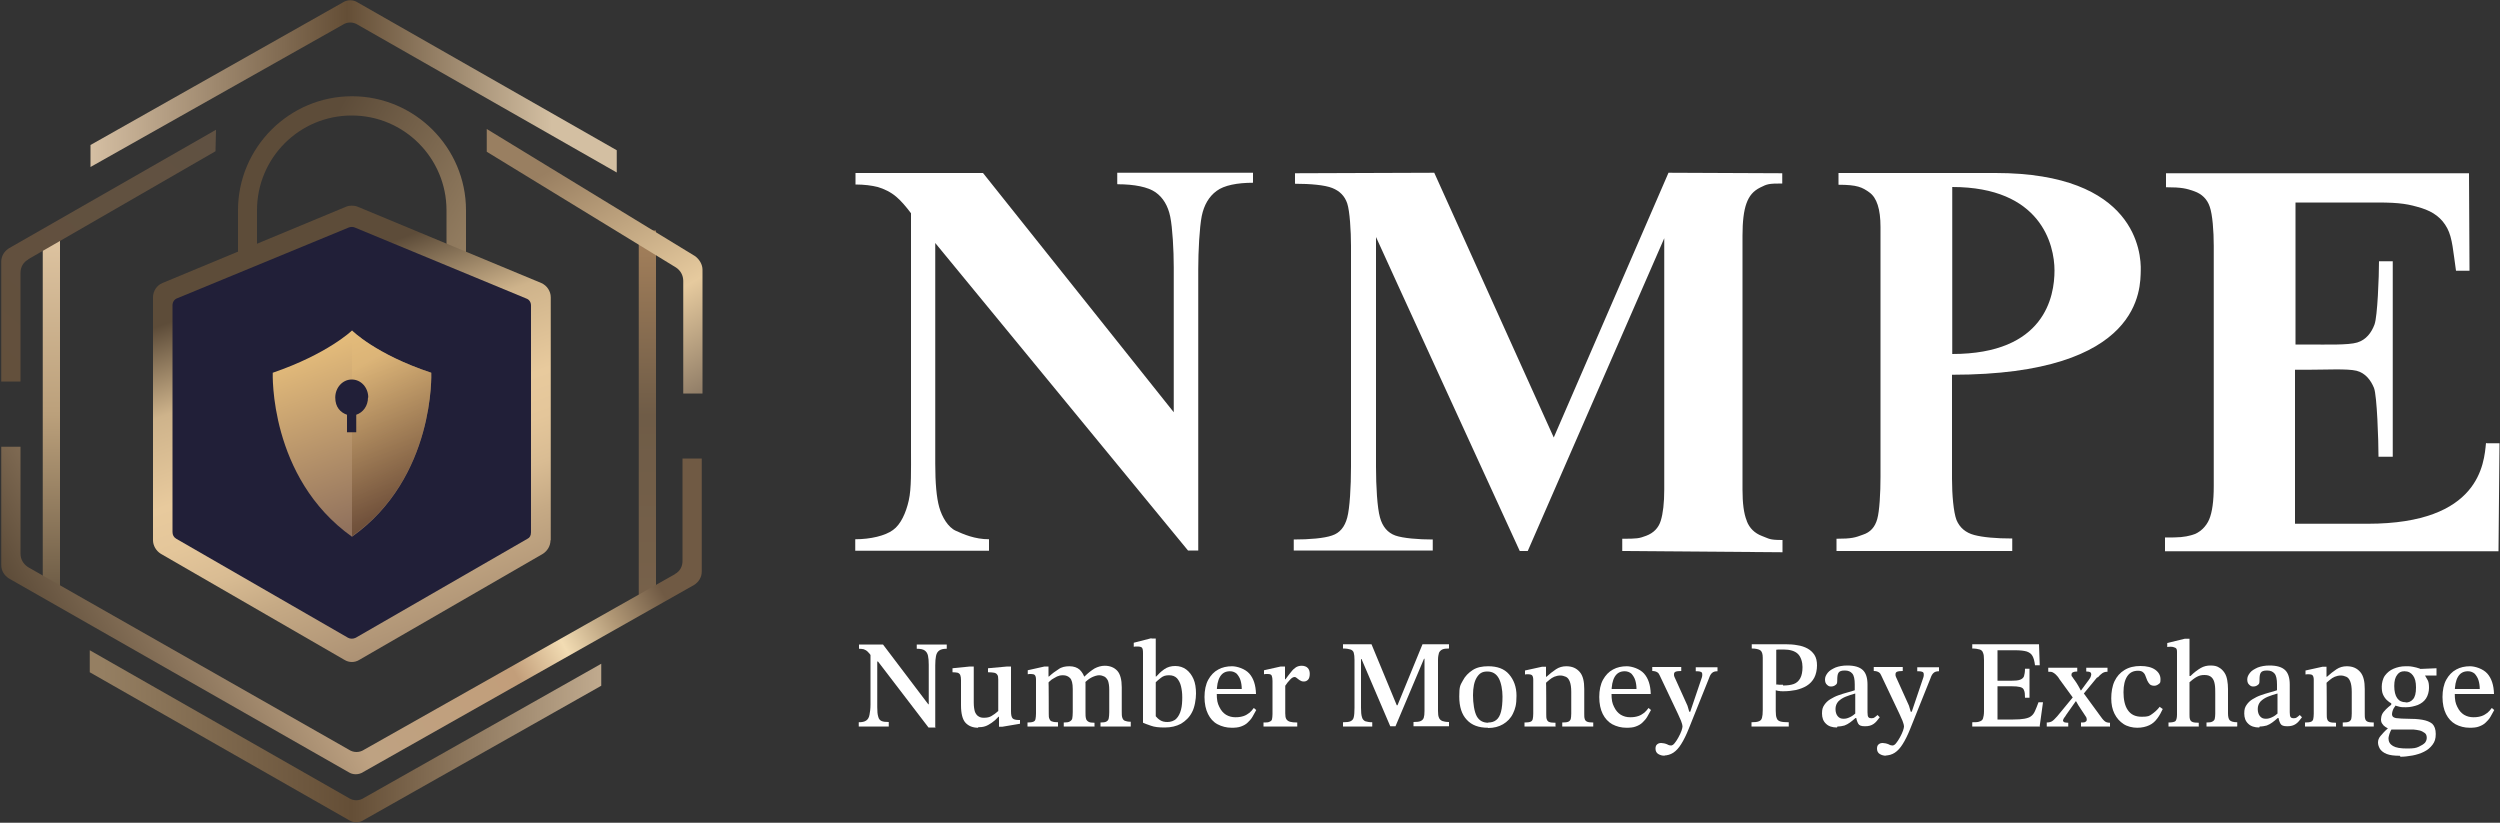
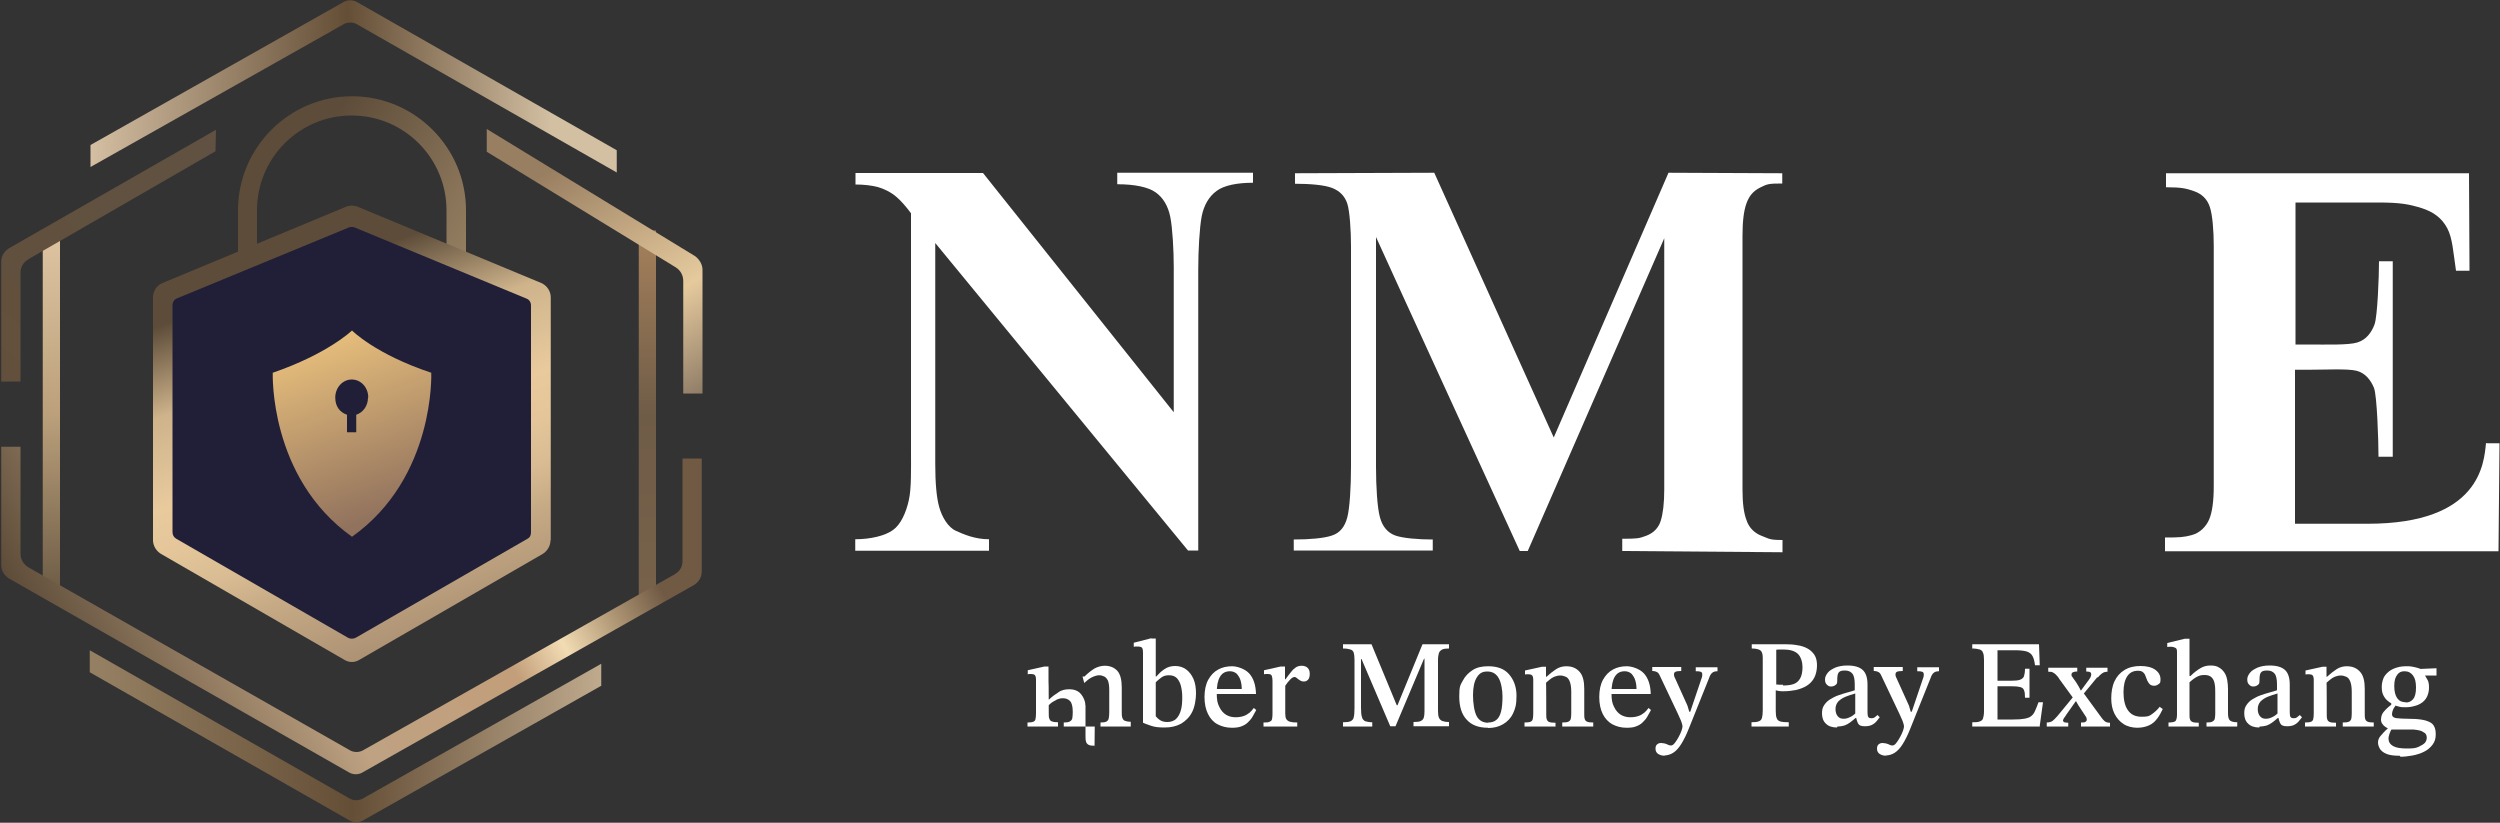
<svg xmlns="http://www.w3.org/2000/svg" id="_레이어_1" version="1.1" viewBox="0 0 1000 329.1">
  <rect x="0" y="0" width="1000" height="329.1" fill="#333333" stroke="none" />
  <defs>
    <style>
      .st0 {
        fill: #211f38;
      }

      .st1 {
        fill: url(#_무제_그라디언트);
      }

      .st2 {
        fill: url(#_무제_그라디언트_4);
        isolation: isolate;
        opacity: .5;
      }

      .st3 {
        fill: url(#_무제_그라디언트_6);
      }

      .st4 {
        fill: url(#_무제_그라디언트_7);
      }

      .st5 {
        fill: url(#_무제_그라디언트_5);
      }

      .st6 {
        fill: url(#_무제_그라디언트_8);
      }

      .st7 {
        fill: url(#_무제_그라디언트_9);
      }

      .st8 {
        fill: url(#_무제_그라디언트_2);
      }

      .st9 {
        fill: url(#_무제_그라디언트_3);
      }

      .st10 {
        fill: #fff;
      }

      .st11 {
        fill: url(#_무제_그라디언트_11);
      }

      .st12 {
        fill: url(#_무제_그라디언트_10);
      }
    </style>
    <linearGradient id="_무제_그라디언트" data-name="무제 그라디언트" x1="188.9" y1="-2241.3" x2="98.7" y2="-2293.4" gradientTransform="translate(0 2359.1)" gradientUnits="userSpaceOnUse">
      <stop offset="0" stop-color="#9c8567" />
      <stop offset=".8" stop-color="#5d4c39" />
    </linearGradient>
    <linearGradient id="_무제_그라디언트_2" data-name="무제 그라디언트 2" x1="172.8" y1="-2103.4" x2="113.9" y2="-2265.3" gradientTransform="translate(0 2359.1)" gradientUnits="userSpaceOnUse">
      <stop offset="0" stop-color="#7c6352" />
      <stop offset="0" stop-color="#89705b" />
      <stop offset="0" stop-color="#ab9073" />
      <stop offset=".2" stop-color="#c6aa85" />
      <stop offset=".3" stop-color="#d9bc93" />
      <stop offset=".4" stop-color="#e4c69a" />
      <stop offset=".5" stop-color="#e8ca9d" />
      <stop offset=".7" stop-color="#ceb38b" />
      <stop offset=".9" stop-color="#5d4c39" />
    </linearGradient>
    <linearGradient id="_무제_그라디언트_3" data-name="무제 그라디언트 3" x1="131.6" y1="-2227.6" x2="158.1" y2="-2154.8" gradientTransform="translate(0 2359.1)" gradientUnits="userSpaceOnUse">
      <stop offset="0" stop-color="#eac17d" />
      <stop offset="1" stop-color="#91725d" />
    </linearGradient>
    <linearGradient id="_무제_그라디언트_4" data-name="무제 그라디언트 4" x1="166.8" y1="-2159.6" x2="131.2" y2="-2221.4" gradientTransform="translate(0 2359.1)" gradientUnits="userSpaceOnUse">
      <stop offset="0" stop-color="#4c2c17" />
      <stop offset=".8" stop-color="#e1b97a" />
    </linearGradient>
    <linearGradient id="_무제_그라디언트_5" data-name="무제 그라디언트 5" x1="20.5" y1="-2121.6" x2="20.5" y2="-2265.2" gradientTransform="translate(0 2359.1)" gradientUnits="userSpaceOnUse">
      <stop offset="0" stop-color="#6c5b45" />
      <stop offset=".5" stop-color="#bba07b" />
      <stop offset="1" stop-color="#dec4a1" />
    </linearGradient>
    <linearGradient id="_무제_그라디언트_6" data-name="무제 그라디언트 6" x1="259" y1="-2120.5" x2="259" y2="-2265.3" gradientTransform="translate(0 2359.1)" gradientUnits="userSpaceOnUse">
      <stop offset="0" stop-color="#77614a" />
      <stop offset=".5" stop-color="#6f5c47" />
      <stop offset="1" stop-color="#a4805b" />
    </linearGradient>
    <linearGradient id="_무제_그라디언트_7" data-name="무제 그라디언트 7" x1="25.9" y1="-2087.4" x2="220.3" y2="-2199.7" gradientTransform="translate(0 2359.1)" gradientUnits="userSpaceOnUse">
      <stop offset="0" stop-color="#5d4c39" />
      <stop offset=".4" stop-color="#bea282" />
      <stop offset=".7" stop-color="#c29e7a" />
      <stop offset=".8" stop-color="#f2dcb3" />
      <stop offset=".9" stop-color="#b09775" />
      <stop offset="1" stop-color="#705a44" />
    </linearGradient>
    <linearGradient id="_무제_그라디언트_8" data-name="무제 그라디언트 8" x1="213.2" y1="-2318.2" x2="280.5" y2="-2201.6" gradientTransform="translate(0 2359.1)" gradientUnits="userSpaceOnUse">
      <stop offset=".2" stop-color="#997f61" />
      <stop offset=".7" stop-color="#e6ca9e" />
      <stop offset="1" stop-color="#907d67" />
    </linearGradient>
    <linearGradient id="_무제_그라디언트_9" data-name="무제 그라디언트 9" x1="-9.3" y1="-2214.8" x2="75.7" y2="-2316.2" gradientTransform="translate(0 2359.1)" gradientUnits="userSpaceOnUse">
      <stop offset="0" stop-color="#63503c" />
      <stop offset="1" stop-color="#605142" />
    </linearGradient>
    <linearGradient id="_무제_그라디언트_10" data-name="무제 그라디언트 10" x1="240.4" y1="-2064.6" x2="41" y2="-2064.6" gradientTransform="translate(0 2359.1)" gradientUnits="userSpaceOnUse">
      <stop offset="0" stop-color="#c0aa8e" />
      <stop offset=".5" stop-color="#644e36" />
      <stop offset="1" stop-color="#957f62" />
    </linearGradient>
    <linearGradient id="_무제_그라디언트_11" data-name="무제 그라디언트 11" x1="3273.4" y1="862.4" x2="3068.2" y2="862.4" gradientTransform="translate(3309.6 897) rotate(-180)" gradientUnits="userSpaceOnUse">
      <stop offset="0" stop-color="#d5bfa3" />
      <stop offset=".5" stop-color="#644e36" />
      <stop offset=".9" stop-color="#d3bfa2" />
    </linearGradient>
  </defs>
  <g>
    <g>
      <path class="st1" d="M186.3,122.2h-91.1v-38.1c0-25.1,20.5-45.6,45.6-45.6s45.6,20.5,45.6,45.6v38.1h0ZM102.8,114.5h75.8v-30.4c0-20.8-16.9-37.9-37.9-37.9s-37.9,17-37.9,37.9v30.4h0Z" />
      <g>
        <path class="st8" d="M220.3,216.1v-97.2c0-2.4-1.5-4.7-3.8-5.7l-73.4-30.5c-1.5-.6-3.3-.6-4.7,0l-73.4,30.5c-2.3.9-3.8,3.3-3.8,5.7v97.2c0,2.1,1.2,4.2,3.1,5.4l73.4,42.4c1.9,1.2,4.2,1.2,6.1,0l73.4-42.4c1.8-1.2,3-3.2,3-5.4Z" />
        <path class="st0" d="M212.4,212.9v-90.7c0-1.3-.7-2.4-1.9-2.8l-68.6-28.4c-.7-.3-1.6-.3-2.4,0l-68.6,28.3c-1.2.4-1.9,1.6-1.9,2.8v90.7c0,1.2.5,2.1,1.5,2.7l68.7,39.6c.9.5,2.1.5,3.1,0l68.7-39.6c.9-.4,1.4-1.3,1.4-2.6h0Z" />
      </g>
      <g>
        <path class="st9" d="M172.5,149.1c-22.3-7.4-31.7-16.9-31.7-16.9,0,0-9.6,9.3-31.7,16.9,0,0-1.6,41.9,31.7,65.6,33.4-23.7,31.7-65.6,31.7-65.6h0Z" />
-         <path class="st2" d="M172.5,149.1c-22.3-7.4-31.7-16.9-31.7-16.9v82.3c33.4-23.6,31.7-65.5,31.7-65.5Z" />
        <path class="st0" d="M147.3,159c0-4-2.9-7.2-6.6-7.2s-6.6,3.3-6.6,7.2,2.1,6,4.7,6.9v7h3.7v-7c2.7-.9,4.7-3.5,4.7-6.9Z" />
      </g>
    </g>
    <g>
      <rect class="st5" x="17.1" y="92.2" width="6.9" height="145.3" />
      <rect class="st3" x="255.5" y="92.2" width="6.9" height="146.4" />
      <g>
        <path class="st4" d="M270.1,229.6l-124.5,70.3c-1.8,1.2-4.2,1.2-6,0L11.3,226.9c-1.9-1.2-3.1-3.1-3.1-5.4v-42.8H.5v47.3c0,2.3,1.2,4.2,3.1,5.4l135.7,77.4c1.8,1.2,4.2,1.2,6,0l132.3-74.8c1.9-1.2,3.1-3.1,3.1-5.4v-45.2h-7.7v40.7c.1,2.4-1,4.4-3,5.5h0Z" />
        <path class="st6" d="M194.7,51.6v9.1l75.7,46.3c1.8,1.2,2.9,3.1,2.9,5.4v45h7.7v-49.5c0-2.1-1.2-4.1-2.9-5.4l-83.4-50.9h0Z" />
        <path class="st7" d="M11.3,103.7l74.9-43.2.2-8.6L3.6,99.3c-1.9,1.2-3.1,3.1-3.1,5.4v47.9h7.7v-43.5c0-2.3,1.2-4.3,3.1-5.3h0Z" />
      </g>
      <path class="st12" d="M145.5,319.2c-1.8,1.2-4.2,1.2-6,0l-103.6-59.1v8.8l103.6,59.1c1.8,1.2,4.2,1.2,6,0l95-53.7v-8.8l-95,53.7Z" />
      <path class="st11" d="M137.1,9.9c1.8-1.2,4.2-1.2,6,0l103.6,59.1v-8.9L143.1,1c-1.8-1.2-4.2-1.2-6,0L36.2,58v8.8L137.1,9.9Z" />
    </g>
  </g>
  <g>
    <g>
      <path class="st10" d="M698.7,208.3c-1.2-2.9-1.7-7.1-1.7-12.5v-101.5c0-5.7.5-10,1.6-13,1.1-3,2.7-4.9,5.5-6.3s3.3-1.6,8.8-1.6v-4.1l-45.5-.2-45.9,105.9-47.8-105.9-55.7.2v4.2c6.1,0,11.9.5,14.9,1.7s5,3.2,6,6.2c1,3,1.5,11,1.5,16.9v88.4c0,7.9-.5,16.6-1.5,20.3-1,3.8-3,6.2-6.1,7.2-3.1,1.1-9,1.6-15.3,1.6v4.4h55.6v-4.4c-5.7,0-11.9-.5-15-1.6-3-1.1-5.1-3.5-6.1-7.2-1.1-3.8-1.6-12.5-1.6-20.3v-91.9c-.1,0,57.5,125.6,57.5,125.6h3.2l54.6-125.1v100.5c0,5.4-.5,9.6-1.4,12.5-.9,2.9-2.9,4.9-5.8,6s-3.7,1.2-9.6,1.2v4.9l64.1.5v-4.9c-5.4,0-5.2-.5-8.2-1.6-2.9-1.1-5-3.1-6.1-6h0Z" />
      <path class="st10" d="M447,73.7c6.8,0,12.2,1.1,15.2,3.2s5,5.4,5.9,9.8c.9,4.4,1.4,13.4,1.4,20.2v58l-76.3-95.7h-51v4.6c3.5,0,6.5.4,8.9,1,2.4.7,5.2,2,7.4,3.9,1.8,1.5,3.8,3.8,5.9,6.6v94.9c0,7.7.2,15.2-.9,20-1.1,4.9-3.2,9.6-6.3,11.8-3.1,2.3-9,3.7-15.1,3.7v4.6h53.5v-4.6c-5.7,0-10.2-2-13.3-3.4-3.1-1.4-5.5-5.5-6.6-9.4-1.1-3.9-1.6-9.7-1.6-17.4v-88.3l101.1,123h4.1v-112.6c0-7.1.5-16.7,1.4-21.2.9-4.4,2.9-7.8,5.9-10,3-2.3,8.4-3.3,14.6-3.3v-4h-54.3v4.4h0Z" />
-       <path class="st10" d="M798.2,69.2h-62.8v4.7c7.5,0,9.5,1,12.4,3.1,2.9,2.1,4.4,6.6,4.4,13.8v99.9c0,6.5-.4,13.7-1.3,16.9s-2.7,5.3-5.8,6.3c-3,1.1-4.3,1.6-10.5,1.6v4.9c-.1,0,70.3,0,70.3,0v-5c-6.6,0-11.8-.5-15.2-1.4s-5.8-2.9-7.1-6c-1.2-3.1-1.8-10.2-1.8-16.5v-41.6c76.4,0,75.3-34.8,75.5-41.7.2-6.9-1.8-39-58.1-39h0ZM780.9,141.7v-66.9c35.4,0,40.9,23,40.9,33.4s-3.9,33.4-40.9,33.4Z" />
      <path class="st10" d="M994.4,177.2c-.8,8-2.3,32.3-47.3,32.3h-29.1v-61.6h4.9c7.4,0,16-.5,19.7.4,3.6.9,5.8,3.9,7,6.9,1.2,3,1.8,21.1,1.8,27.5h5.7v-78.2h-5.5c0,6.1-.6,22.1-1.8,25.3s-3.3,6.1-6.9,7.2c-3.6,1.1-12.4.8-19.8.8h-4.9v-56.8h32.8c9.3,0,12.6.7,17.5,2.2,4.9,1.5,8.3,4.1,10.4,8.1,2.1,3.9,2.4,9.6,3.5,17h5.4l-.2-39h-121.2v5.6c6.3,0,8.2.5,11.3,1.6,3.1,1.1,5.2,3.2,6.2,6.2,1.1,3.1,1.6,9.8,1.6,15.6v96.1c0,6-.6,10.4-1.8,13.3-1.2,2.9-3.8,5.5-6.9,6.3-3.2.9-5,1-10.8,1v5.5h133.4l.4-43.2h-5.1Z" />
    </g>
    <g>
-       <path class="st10" d="M374.3,291h-2.9l-20.2-26.4h-1.5l-1.1-2.1c-.6-.9-1.2-1.5-1.6-1.9s-1-.7-1.5-.9c-.5-.1-1.2-.2-1.9-.2v-1.7h9.6l18.1,23.9h.2v-15.8c0-1.5-.1-2.7-.3-3.6s-.6-1.6-1.3-2.1-1.7-.7-3.2-.7v-1.7h12v1.7c-1.3,0-2.3.2-3,.7-.7.5-1.1,1.2-1.3,2.2s-.3,2.2-.3,3.7v24.8h.1ZM355.5,290.6h-12v-1.7c1.3,0,2.3-.2,3-.7.7-.5,1.1-1.2,1.3-2.3.2-1,.4-2.4.4-4.1v-20.8h2.7v21.9c0,1.6.1,2.9.4,3.8.2.9.7,1.4,1.3,1.7.7.3,1.6.4,2.9.4v1.7h0Z" />
-       <path class="st10" d="M391.3,291.1c-2.2,0-3.9-.7-5.1-2-1.2-1.3-1.8-3.7-1.8-7v-10c0-.9-.1-1.6-.3-2.1-.2-.4-.5-.7-1-.9-.5-.1-1.2-.2-2.1-.2v-1.6l7-.7h1.5v14.4c0,1.6.2,2.9.5,3.8.4.9.9,1.5,1.5,1.8.6.4,1.3.5,2.1.5,1.2,0,2.2-.2,3-.7.9-.5,1.8-1.2,2.7-2v-12.6c0-.9-.1-1.6-.4-1.9-.2-.4-.7-.7-1.2-.8-.6-.1-1.4-.2-2.5-.2v-1.6l7.7-.7h1.5v17.9c0,1.5.2,2.4.7,2.9.4.4,1.3.6,2.5.6h.4v1.5l-7.1,1.2h-1.3v-4h-.2c-.9,1-1.8,1.8-2.7,2.4s-1.7,1.1-2.6,1.4-1.9.4-2.9.4h0Z" />
-       <path class="st10" d="M423.2,290.6h-12.2v-1.6c1,0,1.8-.1,2.3-.3s.8-.5.9-1.1c.1-.5.2-1.3.2-2.2v-13.6c0-.9-.2-1.5-.5-1.8s-.9-.4-1.5-.4-.9,0-1.3.1v-1.6l6.7-1.5h1.6v5.8c.1,0,.1,13.1.1,13.1,0,.9,0,1.6.3,2.1.2.5.5.9,1.1,1,.5.2,1.3.3,2.3.3v1.6h0ZM437.9,290.6h-12.4v-1.6c1.2,0,1.9-.1,2.4-.4s.9-.7,1-1.2.2-1.5.2-2.6v-9.2c0-2.3-.4-3.7-1.1-4.4-.7-.7-1.6-1.1-2.8-1.1s-1.6.2-2.4.5c-.7.4-1.5.8-2.1,1.2-.6.5-1.2,1-1.6,1.5l-.4-2.7h.9c1.3-1.2,2.5-2.1,3.8-2.9,1.2-.9,2.7-1.2,4.4-1.2s3.1.5,4.1,1.4c1,1,1.7,2.2,2.1,3.7,0,.2.1.5.1.7s0,.5.1.8v11.8c0,1,0,1.9.2,2.5.1.6.5,1,1,1.3s1.3.4,2.4.4v1.6h0ZM452.3,290.6h-12.1v-1.6c1.1,0,1.9-.1,2.4-.4.5-.3.8-.7.9-1.3s.2-1.4.2-2.4v-9c0-1.6-.2-2.7-.5-3.6-.4-.8-.9-1.4-1.5-1.7s-1.3-.5-2.1-.5-2.1.4-3.2,1-1.9,1.4-2.7,2.1l-.7-2.6h.8c1.3-1.3,2.7-2.4,4-3.2,1.3-.7,2.7-1.1,4.1-1.1,2.1,0,3.8.7,5,2,1.2,1.3,1.8,3.6,1.8,6.6v9.7c0,1,0,1.8.2,2.4s.4,1,1,1.3c.5.2,1.3.4,2.4.4v1.6h0Z" />
+       <path class="st10" d="M423.2,290.6h-12.2v-1.6c1,0,1.8-.1,2.3-.3s.8-.5.9-1.1c.1-.5.2-1.3.2-2.2v-13.6c0-.9-.2-1.5-.5-1.8s-.9-.4-1.5-.4-.9,0-1.3.1v-1.6l6.7-1.5h1.6v5.8c.1,0,.1,13.1.1,13.1,0,.9,0,1.6.3,2.1.2.5.5.9,1.1,1,.5.2,1.3.3,2.3.3v1.6h0ZM437.9,290.6h-12.4v-1.6c1.2,0,1.9-.1,2.4-.4s.9-.7,1-1.2.2-1.5.2-2.6c0-2.3-.4-3.7-1.1-4.4-.7-.7-1.6-1.1-2.8-1.1s-1.6.2-2.4.5c-.7.4-1.5.8-2.1,1.2-.6.5-1.2,1-1.6,1.5l-.4-2.7h.9c1.3-1.2,2.5-2.1,3.8-2.9,1.2-.9,2.7-1.2,4.4-1.2s3.1.5,4.1,1.4c1,1,1.7,2.2,2.1,3.7,0,.2.1.5.1.7s0,.5.1.8v11.8c0,1,0,1.9.2,2.5.1.6.5,1,1,1.3s1.3.4,2.4.4v1.6h0ZM452.3,290.6h-12.1v-1.6c1.1,0,1.9-.1,2.4-.4.5-.3.8-.7.9-1.3s.2-1.4.2-2.4v-9c0-1.6-.2-2.7-.5-3.6-.4-.8-.9-1.4-1.5-1.7s-1.3-.5-2.1-.5-2.1.4-3.2,1-1.9,1.4-2.7,2.1l-.7-2.6h.8c1.3-1.3,2.7-2.4,4-3.2,1.3-.7,2.7-1.1,4.1-1.1,2.1,0,3.8.7,5,2,1.2,1.3,1.8,3.6,1.8,6.6v9.7c0,1,0,1.8.2,2.4s.4,1,1,1.3c.5.2,1.3.4,2.4.4v1.6h0Z" />
      <path class="st10" d="M460.6,255.4h1.7v15.2h.2c.9-1,1.9-2,3.2-2.9,1.3-.9,2.7-1.3,4.4-1.3s3.2.5,4.4,1.4,2.2,2.2,2.9,3.8c.7,1.6,1,3.6,1,5.8s-.5,5.5-1.6,7.5c-1,2-2.6,3.5-4.4,4.6-1.9,1-4,1.5-6.5,1.5s-4.1-.2-5.5-.7c-1.5-.5-2.5-.9-3.2-1.2v-27.8c0-1.2-.1-1.8-.4-2.2-.2-.3-.9-.5-1.8-.5s-.9,0-1.5.1v-1.6l7-1.8h0ZM462.3,273v13.5c.4.5,1,1.1,1.8,1.6s1.7.7,2.9.7,2.6-.4,3.5-1.3c.9-.9,1.5-2.1,1.9-3.6.4-1.5.5-3.2.5-5s-.2-3.1-.5-4.4c-.3-1.3-.9-2.4-1.6-3.2-.8-.8-1.8-1.2-3.2-1.2s-2.3.3-3.2,1-1.6,1.3-2.1,1.8h0Z" />
      <path class="st10" d="M492.7,291.1c-2.1,0-4-.5-5.7-1.4s-2.9-2.3-3.8-4.1-1.4-4.1-1.4-6.8.5-5.1,1.5-6.9c1-1.8,2.3-3.2,4-4.1,1.6-.9,3.5-1.3,5.5-1.3s5.2,1,6.9,2.9,2.6,4.6,2.7,8.2h-16.1v-2h10.4c0-1.3-.2-2.5-.5-3.5-.3-1-.9-1.9-1.5-2.6-.7-.6-1.6-1-2.7-1-1.8,0-3.1.7-4,2.2s-1.3,3.6-1.3,6.5.3,4.1,1,5.5c.7,1.5,1.6,2.5,2.7,3.2,1.2.7,2.4,1,3.8,1s2.4-.2,3.3-.5,1.6-.8,2.3-1.3c.6-.5,1.2-1.2,1.7-1.9l1,.8c-.5.9-1,1.8-1.5,2.7-.5.9-1.2,1.6-1.9,2.3-.7.7-1.6,1.2-2.7,1.6s-2.3.5-3.8.5h0Z" />
      <path class="st10" d="M518.9,290.6h-13.5v-1.6c1.1,0,1.9,0,2.4-.3.5-.2.9-.5,1-1,.1-.5.2-1.2.2-2.1v-13.2c0-.9-.1-1.6-.3-2.1s-.7-.7-1.6-.7-1,0-1.5.1v-1.6l6.7-1.5h1.7v5.1h.2c.9-1.2,1.6-2.2,2.3-3,.6-.8,1.3-1.4,1.9-1.8.7-.4,1.4-.6,2.3-.6s1.9.3,2.4.9c.5.5.8,1.3.8,2.3s-.2,1.9-.7,2.4-1,.7-1.7.7-1.1-.2-1.6-.5c-.4-.3-.9-.6-1.2-.9s-.6-.4-.9-.4c-.5,0-1.2.4-1.8,1.1-.7.7-1.3,1.5-1.9,2.4v11c0,1,.1,1.8.4,2.3.3.5.8.9,1.5,1.1.7.2,1.6.3,2.9.3v1.6h0Z" />
      <path class="st10" d="M549.2,290.6h-12v-1.7c1.3,0,2.4-.1,3-.4s1.1-.7,1.3-1.6c.2-.8.3-2.1.3-3.8v-19.1c0-1.3-.1-2.2-.3-2.9-.2-.7-.7-1.1-1.3-1.3s-1.6-.4-3-.4v-1.7h11.4l10.1,24.4h.3l10-24.4h10.6v1.7c-1.2,0-2.1.1-2.7.4s-1,.7-1.3,1.3c-.2.7-.4,1.6-.4,2.8v20.5c0,1.2.1,2.1.4,2.7.2.6.7,1,1.3,1.3.6.2,1.5.4,2.7.4v1.7h-14.2v-1.7c1.3,0,2.3-.1,2.9-.4s1-.7,1.2-1.3.3-1.5.3-2.7v-20.9h-.2l-11.4,27h-2.1l-11.5-26.9h-.2v19.5c0,1.7.1,2.9.4,3.8.2.8.7,1.3,1.3,1.6.7.2,1.6.4,2.8.4v1.7h0Z" />
      <path class="st10" d="M595.2,291.1c-3.7,0-6.5-1-8.5-3.2-2-2.1-3-5.2-3-9.3s.4-4.5,1.4-6.3c.9-1.8,2.3-3.2,4-4.3s3.8-1.5,6.2-1.5c3.6,0,6.4,1,8.3,3.2s3,5,3,8.6-.5,5.2-1.4,7.1c-.9,1.9-2.3,3.3-4,4.3s-3.7,1.5-6,1.5h0ZM595.3,289c1.3,0,2.3-.3,3.2-1s1.5-1.8,1.9-3.3c.4-1.5.6-3.6.6-6.1s-.5-5.5-1.5-7.3c-1-1.8-2.5-2.7-4.6-2.7s-3.2.8-4.2,2.4c-1,1.6-1.5,4-1.5,7.1s.5,6.6,1.5,8.4,2.6,2.6,4.6,2.6h0Z" />
      <path class="st10" d="M622,290.6h-12.2v-1.6c1.1,0,1.9-.1,2.4-.3.5-.2.8-.6.9-1.1.1-.5.2-1.2.2-2.1v-13.6c0-.9-.2-1.5-.5-1.8-.4-.3-.9-.4-1.5-.4s-.9,0-1.3.1v-1.6l6.8-1.5h1.6v5.8c.1,0,.1,13.1.1,13.1,0,.9,0,1.6.2,2.1s.4.9,1,1.1c.5.2,1.3.3,2.5.3v1.6h0ZM637.1,290.6h-12.2v-1.6c1.2,0,1.9-.1,2.4-.3.5-.2.8-.6,1-1.1.1-.5.2-1.2.2-2.2v-8.6c0-1.8-.2-3.2-.6-4.2s-.9-1.6-1.6-1.9c-.7-.3-1.4-.5-2.2-.5s-1.7.2-2.4.5-1.3.7-1.9,1.2-1.2,1-1.7,1.5l-.3-2.7h.8c1.3-1.2,2.6-2.2,3.8-3s2.6-1.2,4.1-1.2c2.4,0,4.1.8,5.4,2.3s1.8,3.8,1.8,6.8v9.9c0,.9,0,1.6.2,2.1.1.5.5.9,1,1.1.5.2,1.3.3,2.4.3v1.6h0Z" />
      <path class="st10" d="M650.6,291.1c-2.1,0-4-.5-5.7-1.4-1.6-.9-2.9-2.3-3.8-4.1s-1.4-4.1-1.4-6.8.5-5.1,1.5-6.9c1-1.8,2.3-3.2,4-4.1,1.6-.9,3.5-1.3,5.5-1.3s5.2,1,6.9,2.9,2.6,4.6,2.7,8.2h-16.1v-2h10.4c0-1.3-.2-2.5-.5-3.5-.3-1-.9-1.9-1.5-2.6-.7-.6-1.6-1-2.7-1-1.8,0-3.1.7-4,2.2s-1.3,3.6-1.3,6.5.3,4.1,1,5.5c.7,1.5,1.6,2.5,2.7,3.2,1.2.7,2.4,1,3.8,1s2.4-.2,3.3-.5,1.6-.8,2.3-1.3c.6-.5,1.2-1.2,1.7-1.9l1,.8c-.5.9-1,1.8-1.5,2.7-.5.9-1.2,1.6-1.9,2.3-.7.7-1.6,1.2-2.7,1.6-1,.4-2.3.5-3.8.5h0Z" />
      <path class="st10" d="M666,302.3c-1,0-1.9-.2-2.7-.7-.7-.4-1.1-1.2-1.1-2.1s.2-1.4.7-1.8c.5-.4,1-.5,1.6-.5s1.6.2,2.3.5c.7.4,1.2.5,1.6.5s1-.3,1.5-1c.5-.6,1-1.4,1.5-2.3s.9-1.8,1.2-2.6.4-1.5.4-1.8-.2-1.2-.6-2.2-.9-1.9-1.2-2.7l-7.3-15.4c-.2-.5-.5-1-1-1.3s-1.1-.5-2-.5v-1.6h11.6v1.6c-1.1,0-1.8.1-2.3.3-.4.2-.6.5-.6,1s0,.7.2,1.1c.2.4.3.7.5,1.1l4.7,10.4.7,2.4h.4l4.7-13.9c0-.2.1-.4.1-.6v-.5c0-.5-.2-.9-.7-1-.5-.2-1.2-.2-1.9-.2v-1.6h8.7v1.6c-1,0-1.7.2-2.2.7-.5.4-.9,1.2-1.2,2.1l-8.1,20.2c-1,2.5-2,4.5-3,6.1s-2,2.7-3.2,3.5c-1.1.7-2.4,1.1-3.8,1.1l.2.2Z" />
      <path class="st10" d="M715.8,290.6h-15.2v-1.7c1.3,0,2.3-.1,3-.4s1-.7,1.2-1.4c.2-.7.3-1.7.3-3.1v-20.9c0-1.5-.3-2.5-1-3-.6-.4-1.8-.7-3.4-.7v-1.7h13.6c1.6,0,3.2.1,4.7.4,1.5.2,2.9.7,4,1.3s2.1,1.5,2.8,2.6c.7,1.1,1,2.5,1,4.2s-.4,3.6-1.1,4.9c-.7,1.3-1.7,2.4-3,3.2s-2.7,1.3-4.3,1.7c-1.6.3-3.2.5-4.9.5s-1.1,0-1.7-.1c-.6,0-1.1-.2-1.5-.3v8.2c0,1.3.1,2.4.4,3,.2.7.8,1.1,1.5,1.3.7.2,1.8.3,3.3.3v1.7h.1ZM713.2,274.2c1.7,0,3.2-.2,4.3-.6s2-1.2,2.6-2.3c.6-1.1.9-2.6.9-4.5s-.6-4-1.8-5.2c-1.2-1.2-3.2-1.8-5.8-1.8s-.9,0-1.4,0-.9,0-1.5.1v13.9c.3,0,.7,0,1.2.1.5,0,1,0,1.5,0h0Z" />
      <path class="st10" d="M734.8,291c-1.9,0-3.4-.5-4.4-1.5-1.1-1-1.6-2.4-1.6-4.1s.3-2.5.9-3.4,1.4-1.7,2.4-2.3c1-.6,2.1-1.2,3.3-1.6,1.2-.4,2.3-.8,3.5-1.1,1.2-.3,2.1-.6,3-.9v-2.3c0-2.1-.3-3.6-1-4.4s-1.6-1.2-3-1.2-2.1.3-2.5.9-.5,1.6-.5,3-.2,1.5-.7,1.9c-.5.4-1.1.6-1.8.6s-1.1-.2-1.6-.7c-.5-.4-.8-1.1-.8-2.1s.4-1.8,1.1-2.7c.7-.9,1.8-1.5,3.1-2.1,1.3-.5,2.9-.8,4.7-.8,2.9,0,4.9.6,6.2,1.8s1.9,3.2,1.9,5.8v11.1c0,1,.1,1.7.4,2s.6.4,1.2.4.9-.1,1.3-.4.7-.5,1.1-.9l.9.9c-.9,1.2-1.6,2.1-2.5,2.7s-1.9.9-3.4.9-2.3-.3-2.7-1c-.4-.7-.7-1.6-.9-2.9l-.3-.7v-8.5c-1.4.4-2.7.8-3.9,1.3-1.2.5-2.1,1.1-2.9,1.9-.7.8-1.1,1.8-1.1,3s.3,2.2.9,2.9,1.3,1,2.3,1,1.6-.2,2.5-.6,1.7-1,2.6-1.8l.4,2.1h-.7c-.8.7-1.5,1.3-2.2,1.8-.7.5-1.4.9-2.2,1.2-.8.2-1.7.4-2.8.4h0Z" />
      <path class="st10" d="M754.6,302.3c-1,0-1.9-.2-2.7-.7-.7-.4-1.1-1.2-1.1-2.1s.2-1.4.7-1.8c.5-.4,1-.5,1.6-.5s1.6.2,2.3.5c.7.4,1.2.5,1.6.5s1-.3,1.5-1c.5-.6,1-1.4,1.5-2.3s.9-1.8,1.2-2.6.4-1.5.4-1.8-.2-1.2-.6-2.2-.9-1.9-1.2-2.7l-7.3-15.4c-.2-.5-.5-1-1-1.3s-1.1-.5-2-.5v-1.6h11.6v1.6c-1.1,0-1.8.1-2.3.3-.4.2-.6.5-.6,1s0,.7.2,1.1c.2.4.3.7.5,1.1l4.7,10.4.7,2.4h.4l4.7-13.9c0-.2.1-.4.1-.6v-.5c0-.5-.2-.9-.7-1-.5-.2-1.2-.2-1.9-.2v-1.6h8.7v1.6c-1,0-1.7.2-2.2.7-.5.4-.9,1.2-1.2,2.1l-8.1,20.2c-1,2.5-2,4.5-3,6.1s-2,2.7-3.2,3.5c-1.1.7-2.4,1.1-3.8,1.1l.2.2Z" />
      <path class="st10" d="M816.1,290.6h-27.2v-1.7c1.3,0,2.3,0,2.9-.3.7-.2,1.2-.6,1.4-1.2s.4-1.6.4-2.9v-20.5c0-1.3-.1-2.3-.4-2.9-.2-.7-.7-1.1-1.3-1.3-.7-.2-1.7-.4-3-.4v-1.7h26.7l.3,8.4h-1.9c-.2-1.6-.5-2.8-1-3.7s-1.2-1.4-2.3-1.8c-1-.3-2.6-.5-4.6-.5h-7.1v12.2h5.4c1.6,0,2.8-.1,3.6-.4s1.3-.7,1.6-1.4c.2-.7.4-1.7.4-3h1.8v11.6h-1.8c0-1.4-.1-2.4-.4-3-.2-.7-.8-1.1-1.6-1.3-.8-.2-1.9-.3-3.6-.3h-5.4v13.3h6.3c1.8,0,3.3-.1,4.4-.3s2.1-.5,2.7-1c.7-.5,1.2-1.2,1.6-2.1s.9-2.1,1.4-3.5h1.8l-1.3,9.4v.2Z" />
      <path class="st10" d="M827.3,290.6h-8.6v-1.6c.9,0,1.6-.2,2.1-.5s1.2-1,2.1-2l6.5-7.9,1.6,1.9h-.7l-3.8,5.4c-.3.5-.6,1-.9,1.3-.2.4-.4.7-.4,1s.2.5.5.7c.3.1.9.2,1.6.2v1.6h0ZM843.8,290.6h-11.4v-1.6c.9,0,1.5,0,1.8-.3.4-.2.5-.5.5-.9s-.1-.8-.4-1.2l-2.9-4.4-1.2-2.1-.8-.7-5.6-7.7c-.5-.9-1.1-1.5-1.5-1.9s-.9-.7-1.3-.9-1-.2-1.7-.2v-1.6h11.6v1.5c-1.5,0-2.3.4-2.3,1.2s0,.5.3.9c.2.3.5.8.9,1.3.4.5.9,1.3,1.5,2.3l1.3,2.4.8.5,6.5,8.9c.7,1,1.3,1.8,1.9,2.3.5.5,1.3.7,2.2.7v1.6h0ZM838.9,270.9l-5.7,6.9-1.5-1.6h.7l2.2-3c.7-.9,1.2-1.6,1.5-2.1.2-.5.4-.9.4-1.3s-.1-.7-.4-.9c-.3-.2-.9-.3-1.6-.3v-1.5h8.5v1.6c-.9,0-1.5.2-2.1.6s-1.2,1-1.8,1.7h0Z" />
      <path class="st10" d="M864.1,282.9l1,.7c-.6,1.3-1.3,2.6-2.2,3.8-.9,1.2-1.9,2.1-3.2,2.7s-2.9,1-4.8,1-4-.5-5.5-1.5-2.7-2.3-3.6-4.1c-.9-1.8-1.3-3.8-1.3-6.2s.4-4.9,1.3-6.8c.9-1.9,2.2-3.4,4-4.5s3.9-1.6,6.4-1.6,4.5.5,5.9,1.5c1.4,1,2.1,2.3,2.1,3.8s-.2,1.5-.7,1.9c-.5.4-1.1.7-1.8.7s-1.4-.2-1.8-.6-.7-.9-1-1.5c-.2-.6-.5-1.2-.7-1.8-.2-.6-.5-1.1-1-1.5-.4-.4-1.1-.6-2-.6-1.9,0-3.3.7-4.3,2.2s-1.5,3.6-1.5,6.4.5,5.4,1.7,7.1c1.2,1.8,3,2.7,5.6,2.7s3-.3,4-1,2.1-1.6,3.2-3h0Z" />
      <path class="st10" d="M879.6,290.6h-12.2v-1.6c1.3,0,2.3-.2,2.7-.5s.7-1.3.7-2.6v-25.2c0-.9-.2-1.4-.7-1.6-.5-.2-1-.4-1.7-.4s-.9,0-1.5.1v-1.6l7-1.7h1.9v30.2c0,.9,0,1.5.2,2,.1.5.5.9,1,1.1.5.2,1.3.3,2.5.3v1.6h0ZM894.8,290.6h-12.2v-1.6c1.2,0,1.9-.1,2.4-.4s.8-.6.9-1.1.2-1.2.2-2v-8.1c0-1.3,0-2.6-.2-3.7s-.5-2-1.2-2.7-1.6-1-2.9-1-2,.2-3,.7c-1,.5-2.1,1.4-3.5,2.6v-2.9h.9c1.5-1.5,2.9-2.5,4.1-3.2s2.5-1,3.9-1,2.5.2,3.4.8c.9.5,1.6,1.2,2.2,2.1s.9,1.9,1.1,3c.2,1.1.3,2.3.3,3.5v9.7c0,1.3.2,2.3.7,2.8s1.5.8,3,.8v1.6h0Z" />
      <path class="st10" d="M903.7,291c-1.9,0-3.4-.5-4.4-1.5-1.1-1-1.6-2.4-1.6-4.1s.3-2.5.9-3.4,1.4-1.7,2.4-2.3c1-.6,2.1-1.2,3.3-1.6,1.2-.4,2.3-.8,3.5-1.1,1.2-.3,2.1-.6,3-.9v-2.3c0-2.1-.3-3.6-1-4.4s-1.6-1.2-3-1.2-2.1.3-2.5.9-.5,1.6-.5,3-.2,1.5-.7,1.9c-.5.4-1.1.6-1.8.6s-1.1-.2-1.6-.7c-.5-.4-.8-1.1-.8-2.1s.4-1.8,1.1-2.7c.7-.9,1.8-1.5,3.1-2.1,1.3-.5,2.9-.8,4.7-.8,2.9,0,4.9.6,6.2,1.8s1.9,3.2,1.9,5.8v11.1c0,1,.1,1.7.4,2s.6.4,1.2.4.9-.1,1.3-.4.7-.5,1.1-.9l.9.9c-.9,1.2-1.6,2.1-2.5,2.7s-1.9.9-3.4.9-2.3-.3-2.7-1c-.4-.7-.7-1.6-.9-2.9l-.3-.7v-8.5c-1.4.4-2.7.8-3.9,1.3-1.2.5-2.1,1.1-2.9,1.9-.7.8-1.1,1.8-1.1,3s.3,2.2.9,2.9,1.3,1,2.3,1,1.6-.2,2.5-.6,1.7-1,2.6-1.8l.4,2.1h-.7c-.8.7-1.5,1.3-2.2,1.8-.7.5-1.4.9-2.2,1.2-.8.2-1.7.4-2.8.4h0Z" />
      <path class="st10" d="M934.2,290.6h-12.2v-1.6c1.1,0,1.9-.1,2.4-.3.5-.2.8-.6.9-1.1.1-.5.2-1.2.2-2.1v-13.6c0-.9-.2-1.5-.5-1.8s-.9-.4-1.5-.4-.9,0-1.3.1v-1.6l6.8-1.5h1.6v5.8c.1,0,.1,13.1.1,13.1,0,.9,0,1.6.2,2.1.1.5.5.9,1,1.1.5.2,1.3.3,2.5.3v1.6h0ZM949.3,290.6h-12.2v-1.6c1.2,0,1.9-.1,2.4-.3.5-.2.8-.6,1-1.1.1-.5.2-1.2.2-2.2v-8.6c0-1.8-.2-3.2-.6-4.2s-.9-1.6-1.6-1.9c-.7-.3-1.4-.5-2.2-.5s-1.7.2-2.4.5-1.3.7-1.9,1.2-1.2,1-1.7,1.5l-.3-2.7h.8c1.3-1.2,2.6-2.2,3.8-3,1.2-.8,2.6-1.2,4.1-1.2,2.4,0,4.1.8,5.4,2.3s1.8,3.8,1.8,6.8v9.9c0,.9,0,1.6.2,2.1.1.5.5.9,1,1.1.5.2,1.3.3,2.4.3v1.6h0Z" />
      <path class="st10" d="M959.9,302.3c-2.2,0-3.9-.2-5.2-.7-1.3-.5-2.1-1.2-2.7-2-.5-.9-.8-1.7-.8-2.6s.3-1.8,1-2.6,1.6-1.9,2.9-3v-.6l1.8.4c-.5.9-.9,1.6-1.1,2.3s-.4,1.3-.4,1.9c0,1.3.6,2.3,1.8,3,1.2.7,3,1,5.7,1s3.5-.2,4.6-.7,1.9-1,2.5-1.6c.5-.7.7-1.3.7-2s-.2-1.5-.8-1.9-1.2-.8-2-1c-.8-.2-1.7-.3-2.6-.4-1,0-1.9,0-2.7,0h-6.1l-.9-.3c-.4-.1-.9-.4-1.4-.7s-1-.8-1.3-1.3c-.4-.5-.5-1.2-.5-1.8s.2-1.5.5-2.1.9-1.3,1.5-1.9c.6-.6,1.3-1.2,2.1-1.8v-.6l1.7,1c-.2.2-.4.6-.7,1-.2.4-.4.8-.5,1.2-.1.4-.2.8-.2,1.2s.2.9.5,1.1.9.5,1.8.5c.9.1,2.1.2,3.8.2,2.3,0,4.3.1,6,.4s3,.8,4,1.6c.9.9,1.4,2.2,1.4,4.1s-.4,3.1-1.3,4.3c-.9,1.2-2,2.1-3.4,2.8-1.4.7-3,1.2-4.6,1.5-1.7.3-3.3.5-4.9.5v-.2ZM962.3,282.9c-.9,0-1.8,0-2.5-.2-.8-.2-1.5-.4-2.3-.7l-.7-.5c-.8-.4-1.5-.9-2.1-1.5s-1.1-1.3-1.5-2.2c-.4-.9-.5-1.9-.5-3.2s.4-3.2,1.3-4.4c.9-1.2,2-2.1,3.4-2.7,1.4-.6,3-1,4.8-1s1.9,0,2.9.2c1,.2,1.9.4,2.7.7s1.6.7,2.2,1.2v1.6c.3.5.7,1.2,1.1,1.9.4.8.5,1.8.5,3.1s-.4,3-1.2,4.2-1.9,2-3.3,2.6c-1.4.5-3,.9-4.7.9h0ZM962.3,281c1.2,0,2.1-.4,2.9-1.3.8-.9,1.2-2.4,1.2-4.7s-.4-3.7-1.2-4.8-1.9-1.7-3.4-1.7-2.2.5-2.9,1.4c-.8,1-1.2,2.4-1.2,4.5s.4,3.8,1.2,4.9c.8,1.1,1.9,1.6,3.4,1.6h0ZM974.6,267.3v2.9h-5.4c0-.1-1.7-2.6-1.7-2.6l7.1-.3h0Z" />
-       <path class="st10" d="M987.9,291.1c-2.1,0-4-.5-5.7-1.4-1.6-.9-2.9-2.3-3.8-4.1s-1.4-4.1-1.4-6.8.5-5.1,1.5-6.9c1-1.8,2.3-3.2,4-4.1,1.6-.9,3.5-1.3,5.5-1.3s5.2,1,6.9,2.9,2.6,4.6,2.7,8.2h-16.1v-2h10.4c0-1.3-.2-2.5-.5-3.5-.3-1-.9-1.9-1.5-2.6-.7-.6-1.6-1-2.7-1-1.8,0-3.1.7-4,2.2s-1.3,3.6-1.3,6.5.3,4.1,1,5.5c.7,1.5,1.6,2.5,2.7,3.2,1.2.7,2.4,1,3.8,1s2.4-.2,3.3-.5,1.6-.8,2.3-1.3c.6-.5,1.2-1.2,1.7-1.9l1,.8c-.5.9-1,1.8-1.5,2.7-.5.9-1.2,1.6-1.9,2.3-.7.7-1.6,1.2-2.7,1.6-1,.4-2.3.5-3.8.5h0Z" />
    </g>
  </g>
</svg>